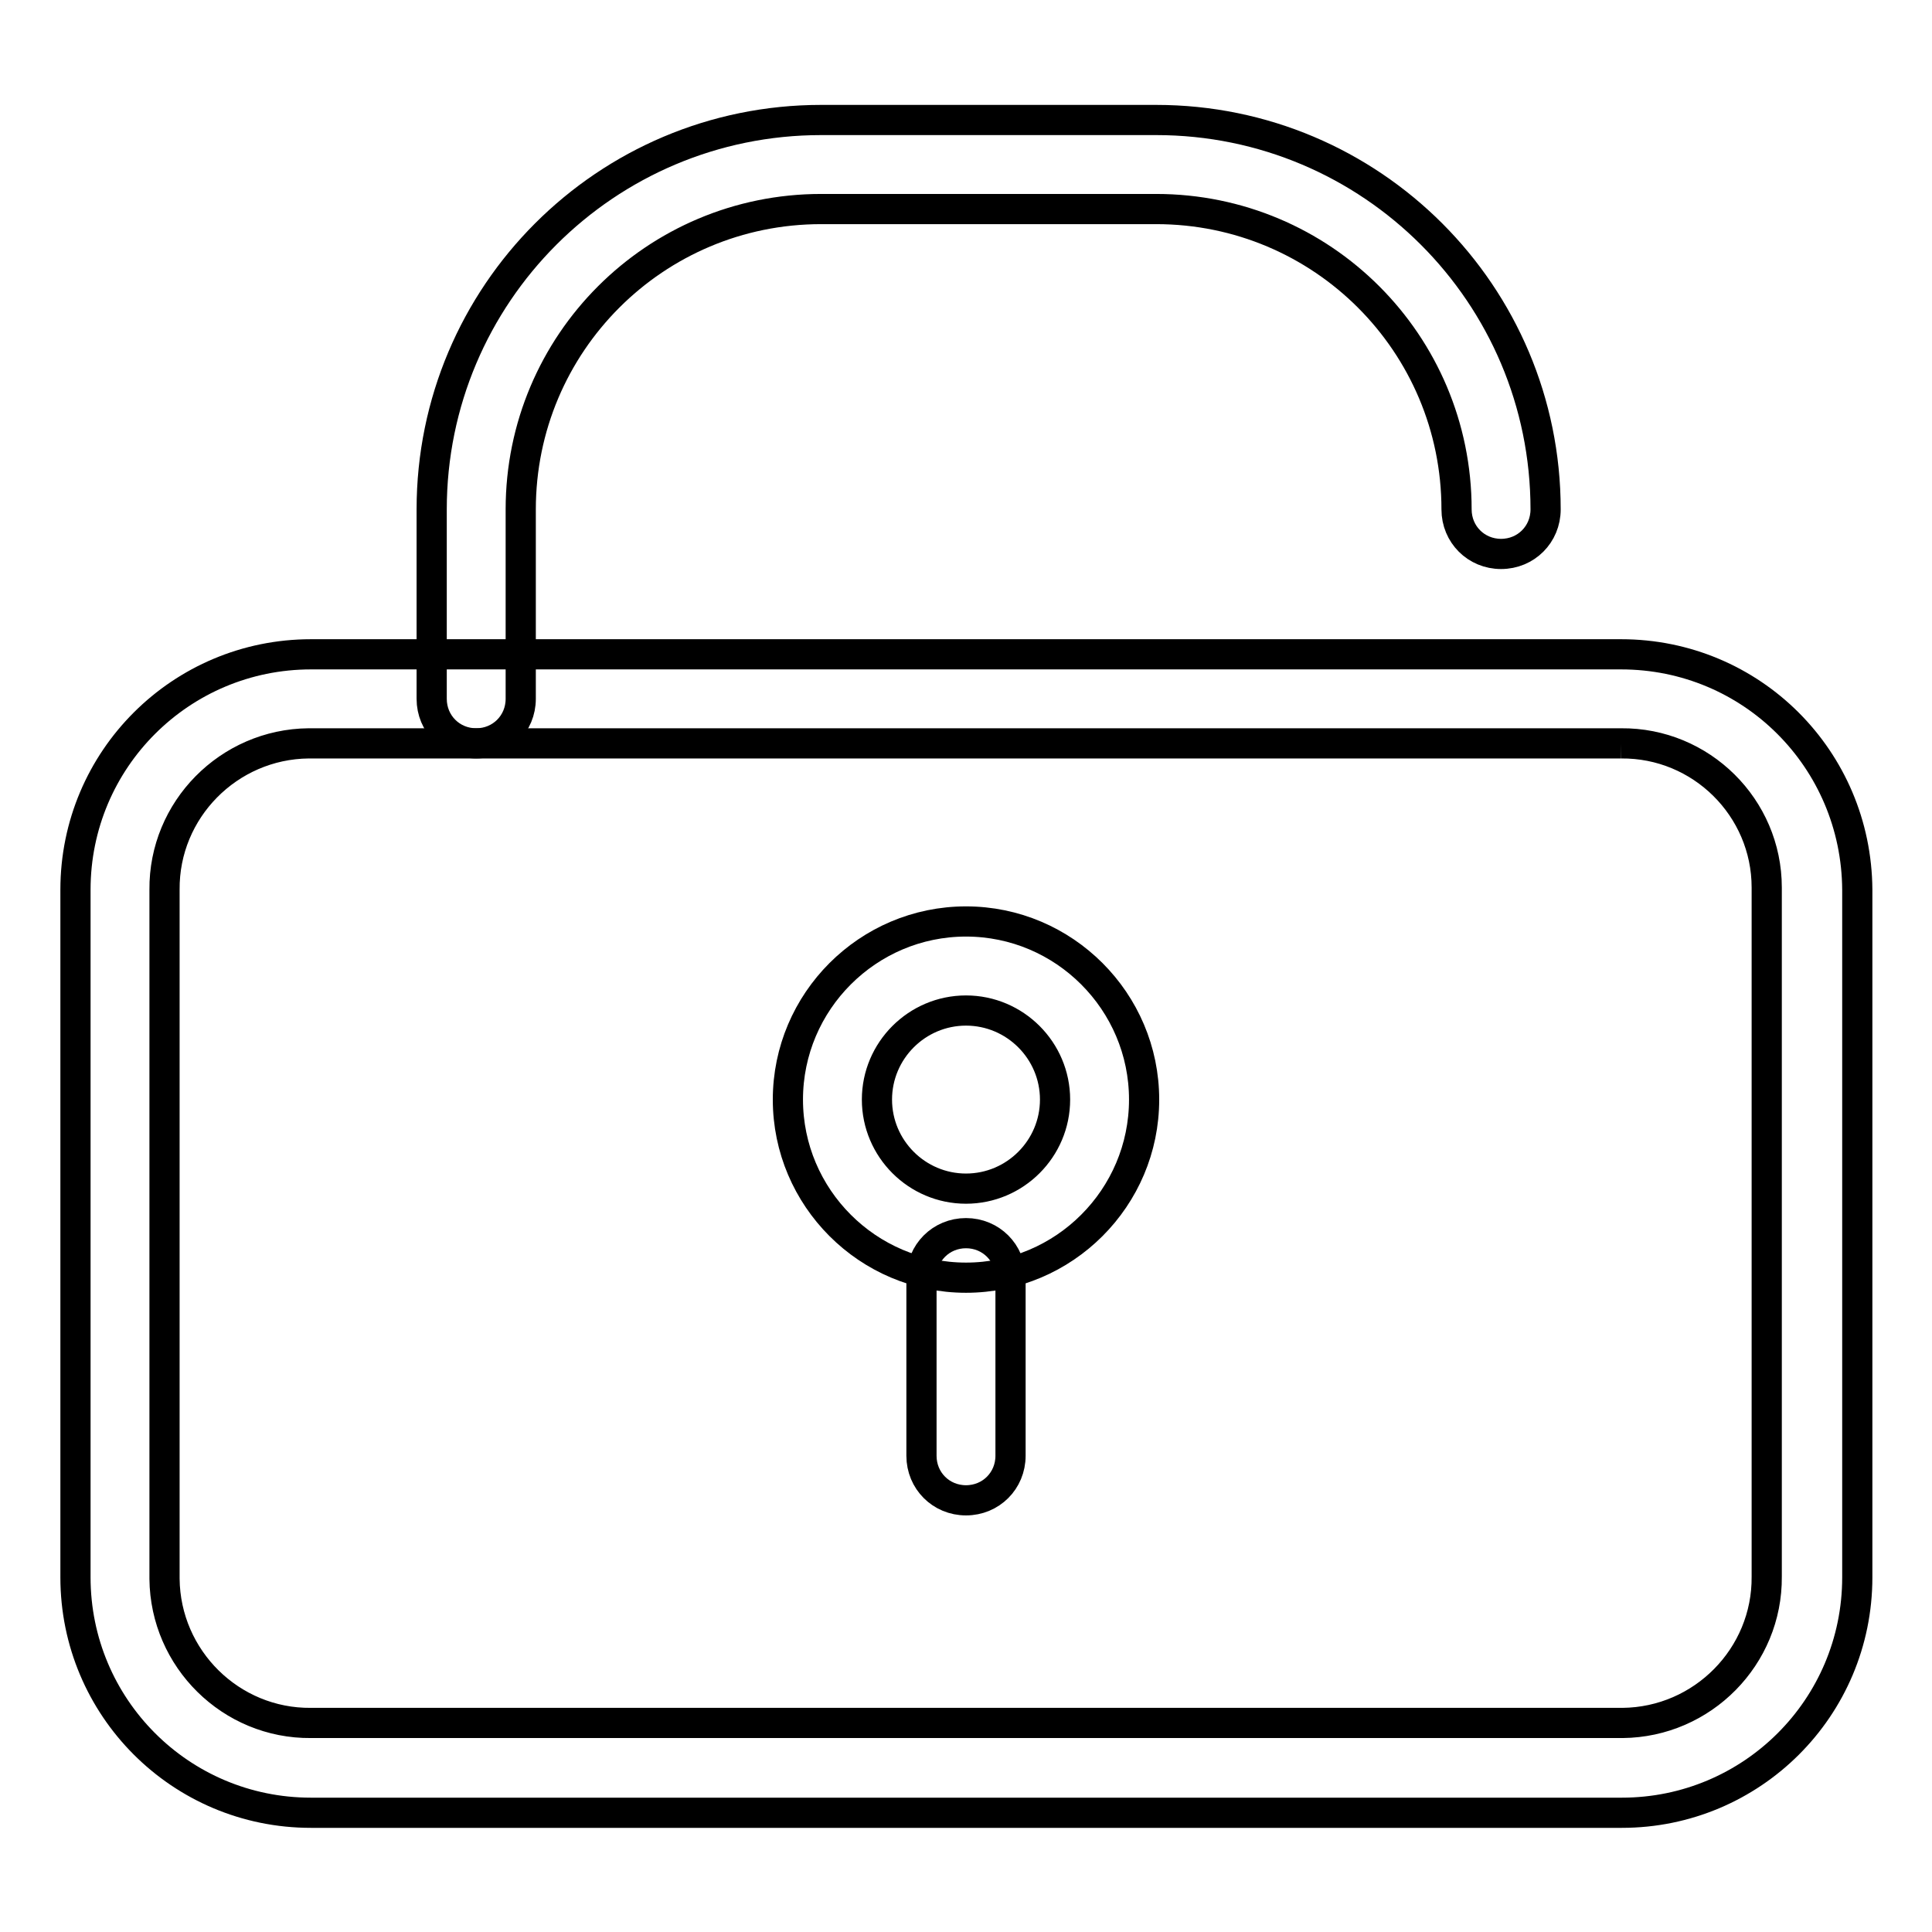
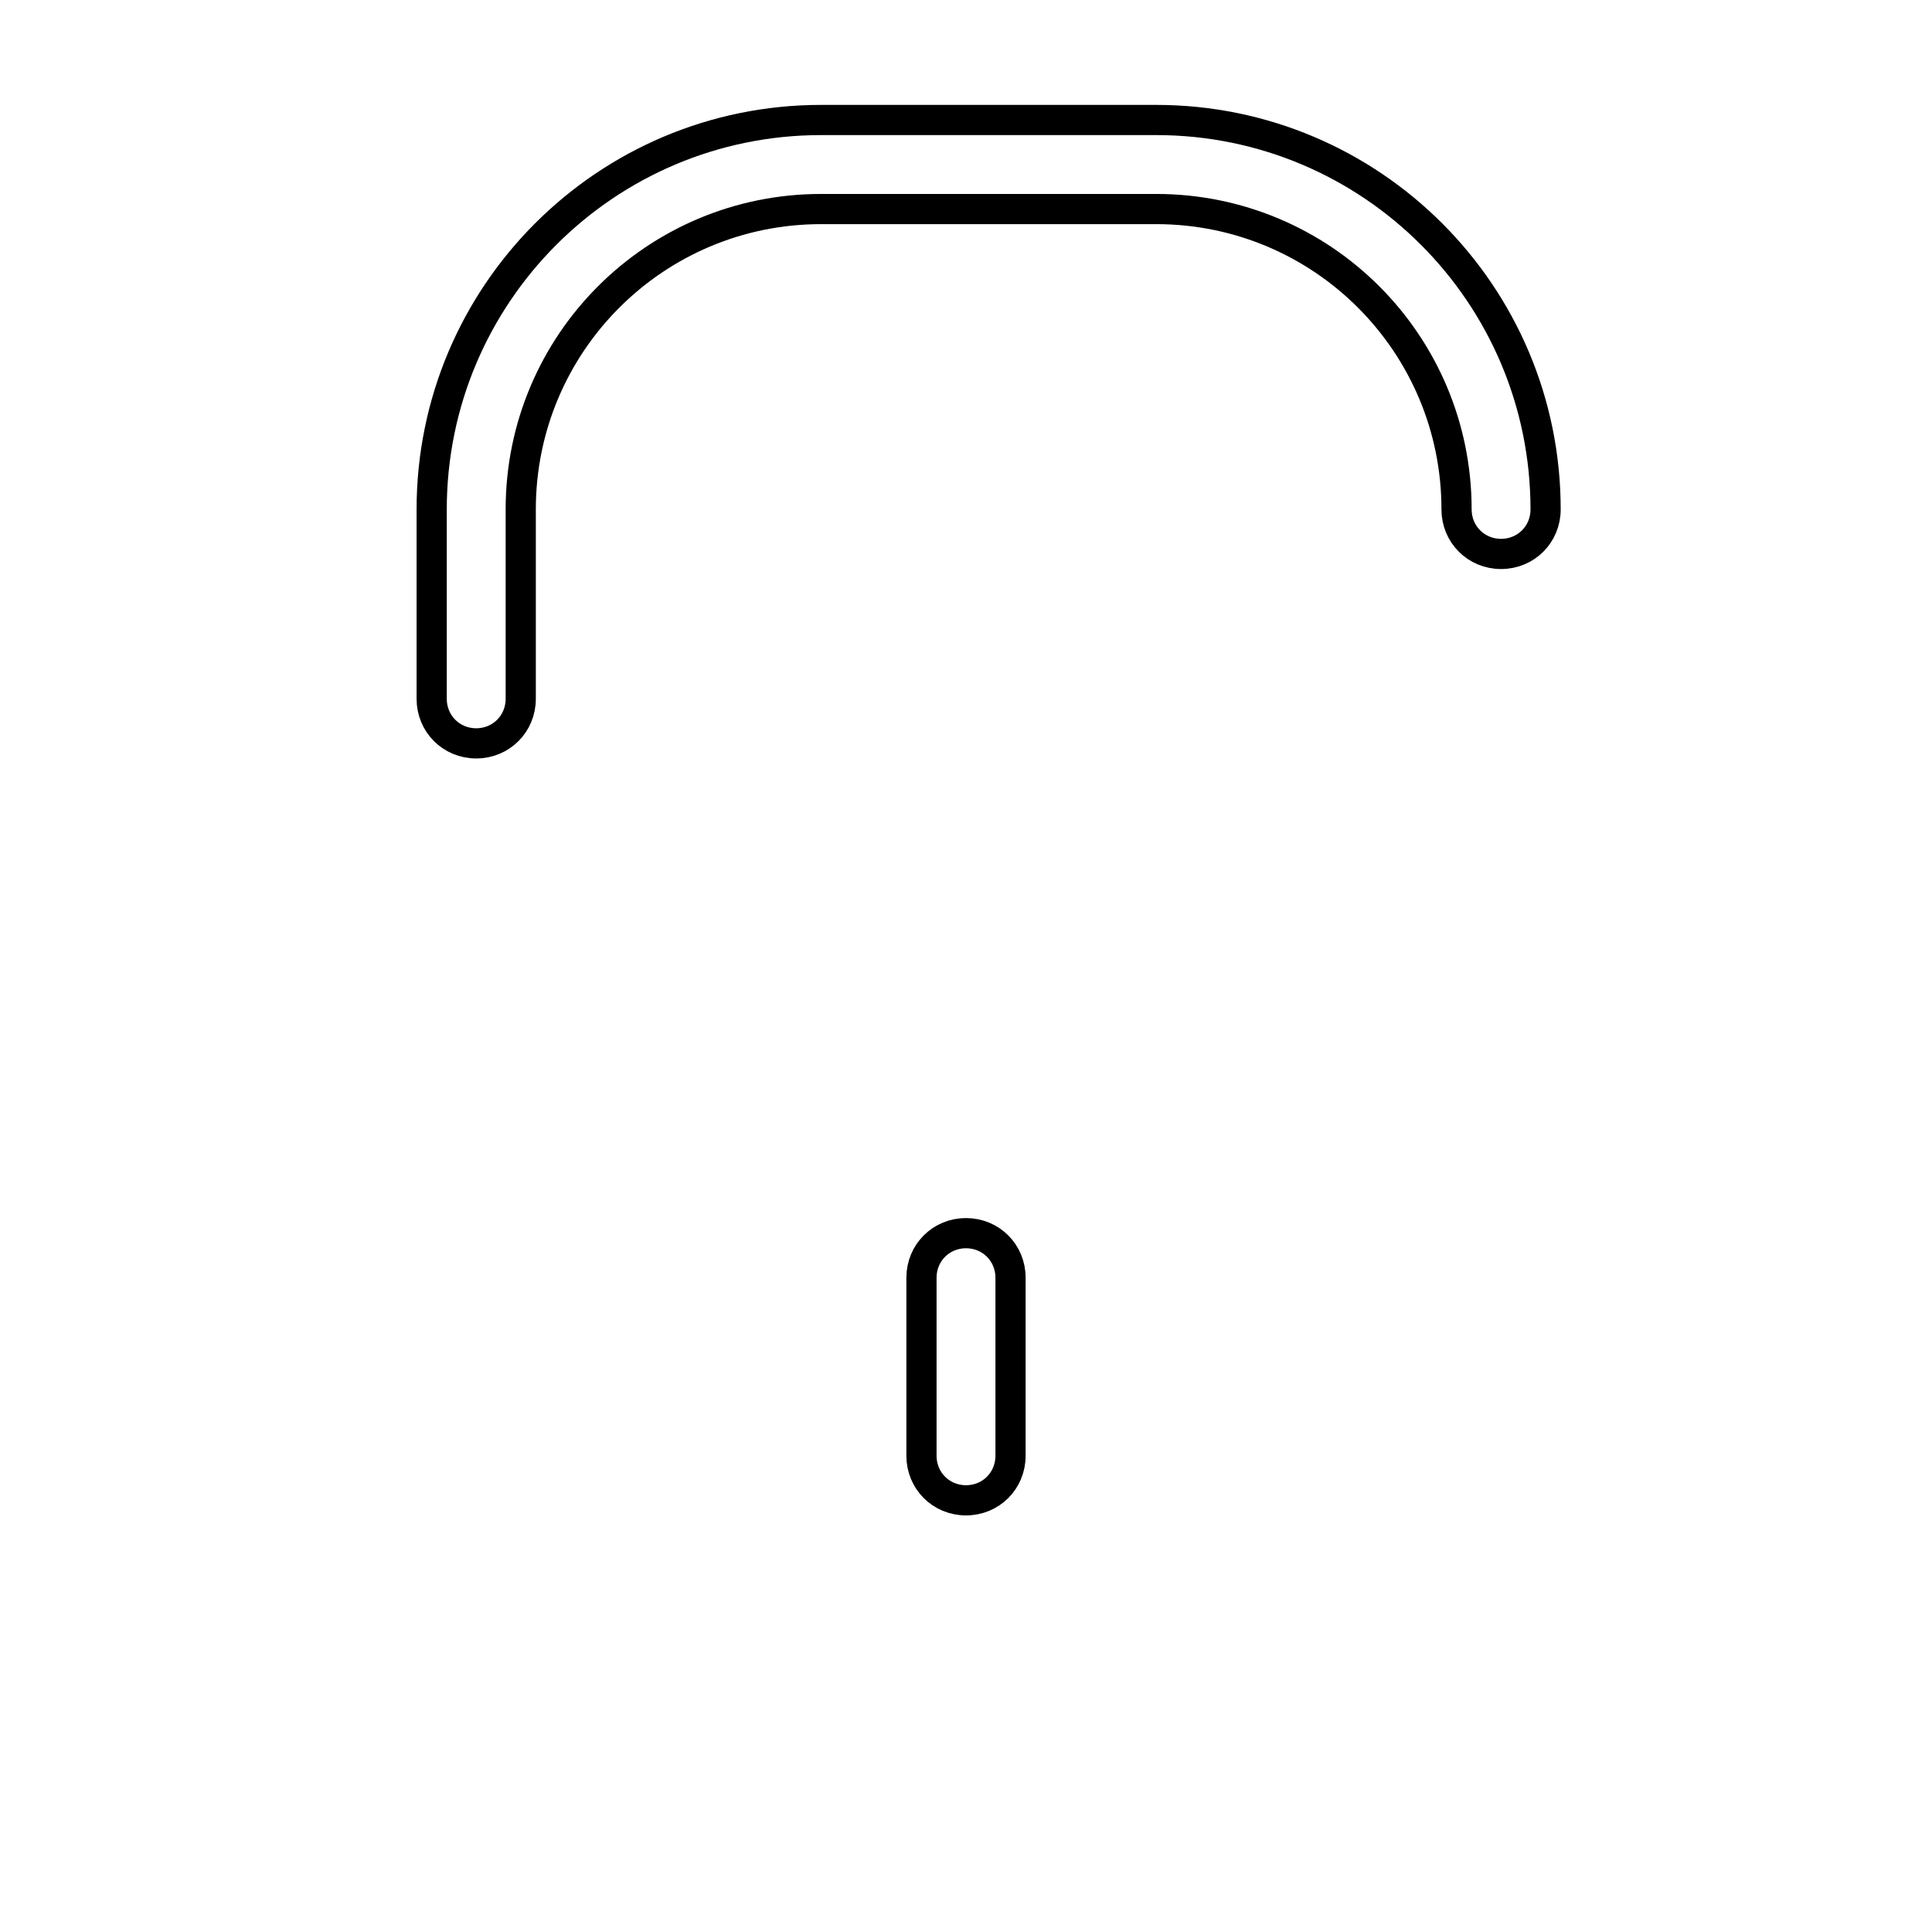
<svg xmlns="http://www.w3.org/2000/svg" version="1.1" x="0px" y="0px" viewBox="0 0 256 256" enable-background="new 0 0 256 256" xml:space="preserve">
  <g>
-     <path stroke-width="4" fill-opacity="0" stroke="#000000" d="M214.8,98.5c10.6-0.1,19.3,8.5,19.3,19.1c0,0.1,0,0.2,0,0.2v91.1c0.1,10.6-8.5,19.3-19.1,19.4 c-0.1,0-0.2,0-0.2,0H41.2c-10.6,0.1-19.3-8.5-19.4-19.1c0-0.1,0-0.2,0-0.2v-91.1c-0.1-10.6,8.5-19.3,19.1-19.4c0.1,0,0.2,0,0.2,0 H214.8 M214.8,86.7H41.2c-17.2,0-31.2,13.9-31.2,31.2l0,0v91.1c0,17.2,13.9,31.2,31.2,31.2l0,0h173.7c17.2,0,31.2-13.9,31.2-31.2 l0,0v-91.1C246,100.6,232.1,86.7,214.8,86.7L214.8,86.7z" />
-     <path stroke-width="4" fill-opacity="0" stroke="#000000" d="M128,133.9c6.5,0,11.8,5.3,11.8,11.8c0,6.5-5.3,11.8-11.8,11.8c-6.5,0-11.8-5.3-11.8-11.8 C116.2,139.2,121.5,133.9,128,133.9L128,133.9 M128,122.1c-13,0-23.6,10.6-23.6,23.6c0,13,10.6,23.6,23.6,23.6 c13,0,23.6-10.6,23.6-23.6l0,0C151.6,132.7,141,122.1,128,122.1L128,122.1z" />
    <path stroke-width="4" fill-opacity="0" stroke="#000000" d="M128,198.8c-3.3,0-5.9-2.6-5.9-5.9v-23.6c0-3.3,2.6-5.9,5.9-5.9c3.3,0,5.9,2.6,5.9,5.9v23.6 C133.9,196.2,131.3,198.8,128,198.8z M63.1,98.5c-3.3,0-5.9-2.6-5.9-5.9l0,0V67.5c0-28.5,23.1-51.6,51.6-51.6h44.4 c28.5,0,51.6,23.1,51.6,51.6l0,0c0,3.3-2.6,5.9-5.9,5.9c-3.3,0-5.9-2.6-5.9-5.9l0,0c0-22-17.8-39.8-39.8-39.8l0,0h-44.4 c-22,0-39.8,17.8-39.8,39.8l0,0v25.1C69,95.9,66.4,98.5,63.1,98.5L63.1,98.5L63.1,98.5z" />
  </g>
</svg>